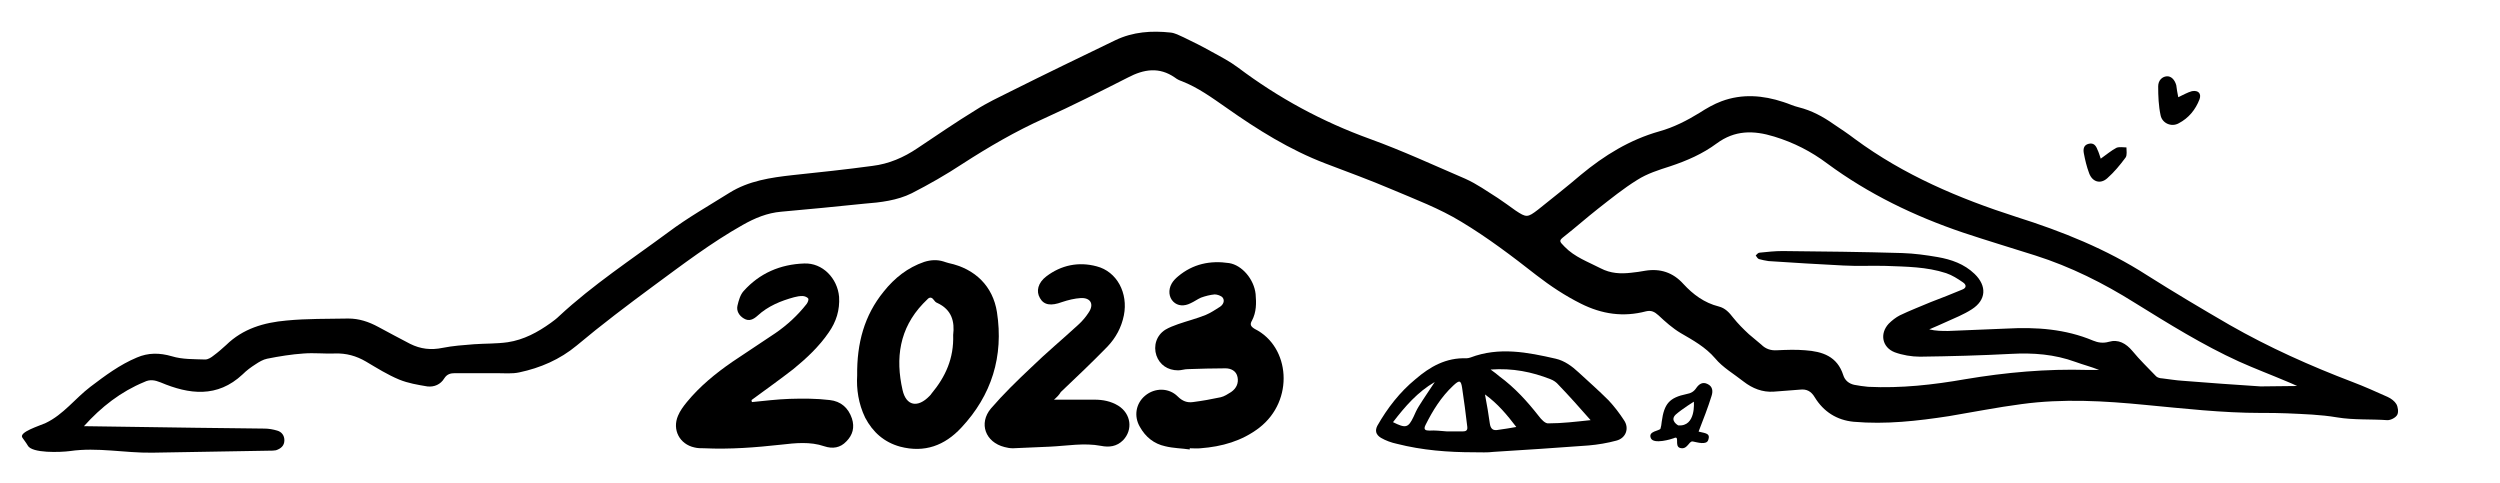
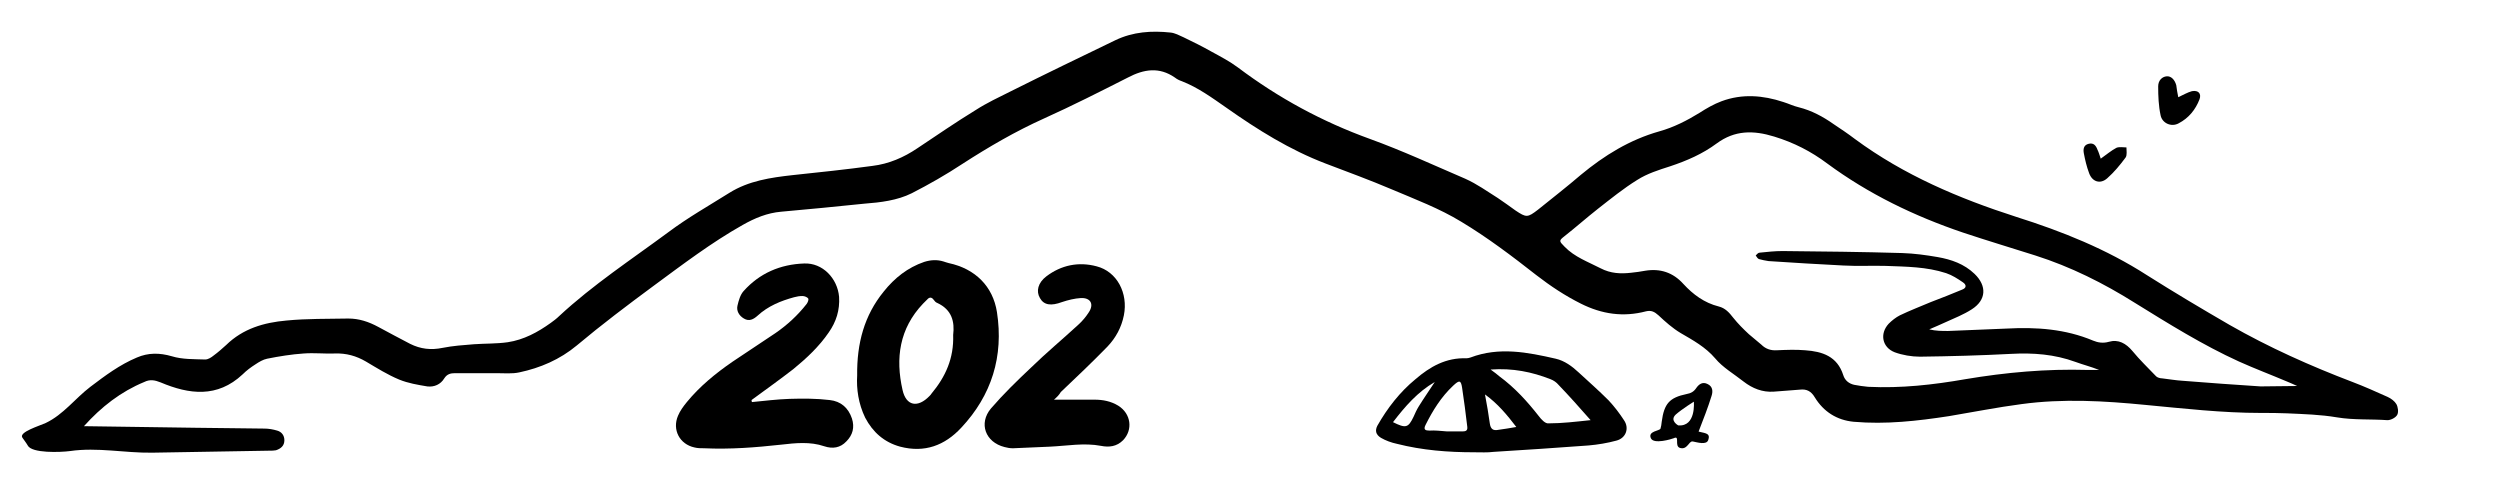
<svg xmlns="http://www.w3.org/2000/svg" version="1.1" id="Слой_1" x="0px" y="0px" viewBox="0 0 622.4 120.3" style="enable-background:new 0 0 622.4 120.3;" xml:space="preserve">
  <path d="M20.9,106.1c9.3,0.1,18.6,0.3,27.9,0.4c5.7,0.1,11.4,0.1,17,0.2c1.1,0,2.2,0.2,3.2,0.5c1.1,0.3,1.8,1.2,1.8,2.4  c0,1.4-0.9,2.1-2.1,2.5c-0.5,0.1-1.1,0.1-1.6,0.1c-9.7,0.2-19.5,0.3-29.2,0.5c-6.9,0.1-13.6-1.4-20.5-0.4c-2.3,0.3-9.5,0.6-10.5-1.4  c-0.4-0.7-0.9-1.3-1.3-1.9c-1.1-1.4,4.3-3,5.8-3.7c4.4-2.1,7.3-6.1,11.1-9c3.7-2.8,7.3-5.5,11.6-7.3c2.8-1.2,5.6-1.2,8.7-0.3  c2.6,0.8,5.5,0.7,8.3,0.8c0.7,0,1.5-0.5,2.1-1c1.1-0.8,2.1-1.7,3.1-2.6c4.2-4.1,9.4-5.6,15-6.1c5.1-0.5,10.3-0.4,15.4-0.5  c2.7,0,5.1,0.8,7.5,2.1c2.6,1.4,5.2,2.8,7.9,4.2c2.6,1.3,5.2,1.6,8.1,1c2.5-0.5,5.2-0.7,7.8-0.9c2.8-0.2,5.6-0.1,8.4-0.5  c4-0.6,7.5-2.5,10.7-4.8c0.7-0.5,1.5-1.1,2.1-1.7c8.4-7.8,18-14.1,27.2-20.9c4.8-3.6,10.1-6.6,15.2-9.8c4.8-3,10.3-3.8,15.7-4.4  c6.6-0.7,13.3-1.4,19.9-2.3c4.1-0.5,7.8-2.1,11.2-4.4c4.8-3.2,9.6-6.5,14.5-9.5c2.8-1.8,5.8-3.2,8.8-4.7c8.6-4.3,17.3-8.5,26-12.7  c4.4-2.1,9-2.4,13.7-1.9c1.1,0.1,2.2,0.7,3.3,1.2c2.3,1.1,4.7,2.3,7,3.6c2.2,1.2,4.5,2.4,6.5,3.9c10.1,7.6,21,13.5,32.9,17.8  c8,2.9,15.8,6.5,23.7,9.9c2.9,1.3,5.4,3.1,8.1,4.8c1.5,1,3,2.1,4.4,3.1c2.7,1.8,3,1.8,5.6-0.2c3.6-2.9,7.2-5.7,10.7-8.7  c5.8-4.8,12.1-8.7,19.5-10.8c3.6-1,6.9-2.7,10-4.6c1.7-1.1,3.6-2.2,5.5-2.9c5.1-1.9,10.3-1.5,15.4,0.2c1.3,0.4,2.5,1,3.8,1.3  c3.2,0.8,6,2.3,8.7,4.2c1.8,1.2,3.6,2.4,5.3,3.7c12.2,9,25.9,14.8,40.2,19.4c11.4,3.6,22.4,8,32.5,14.5c6.8,4.3,13.7,8.4,20.6,12.4  c9.8,5.6,20.1,10.2,30.6,14.2c2.9,1.1,5.8,2.4,8.7,3.7c0.9,0.4,1.8,1.1,2.2,1.8c0.4,0.7,0.6,2,0.2,2.7c-0.4,0.7-1.6,1.3-2.4,1.3  c-4.2-0.3-8.4,0-12.6-0.7c-4.1-0.7-8.2-0.8-12.4-1c-2.2-0.1-4.3-0.1-6.5-0.1c-9.7,0-19.2-1.1-28.8-2c-10.2-1-20.5-1.6-30.8-0.2  c-6.1,0.8-12.1,2-18.1,3c-7.8,1.2-15.7,2.1-23.7,1.4c-4.2-0.4-7.5-2.5-9.7-6.1c-0.9-1.5-2-2.1-3.7-1.9c-2.1,0.2-4.3,0.3-6.5,0.5  c-2.8,0.2-5.3-0.8-7.5-2.5c-2.4-1.9-5.2-3.5-7.1-5.8c-2.4-2.8-5.5-4.5-8.6-6.3c-2-1.2-3.8-2.8-5.5-4.4c-1-0.9-1.8-1.3-3.1-1  c-5.7,1.5-11,0.7-16.2-1.9c-4-2-7.6-4.4-11.1-7.1c-6-4.7-12.2-9.4-18.7-13.3c-5.4-3.3-11.5-5.6-17.4-8.1c-5.4-2.3-10.9-4.3-16.4-6.4  c-8.9-3.4-16.9-8.4-24.7-13.9c-3.6-2.5-7-5-11.1-6.6c-0.6-0.2-1.2-0.5-1.7-0.9c-3.9-2.7-7.7-2.1-11.7,0c-6.9,3.5-13.8,7-20.9,10.2  c-7.1,3.2-13.8,7.1-20.3,11.3c-4.1,2.7-8.3,5.1-12.6,7.3c-3.6,1.8-7.8,2.3-11.8,2.6c-6.9,0.7-13.8,1.4-20.7,2  c-3.5,0.3-6.6,1.6-9.6,3.3c-7.8,4.4-14.9,9.8-22.1,15.1c-6.5,4.8-13,9.7-19.2,14.9c-4.2,3.5-9.1,5.6-14.3,6.7  c-1.8,0.4-3.8,0.2-5.7,0.2c-3.4,0-6.9,0-10.3,0c-1.1,0-2,0.2-2.7,1.3c-0.9,1.5-2.5,2.2-4.2,2c-2.4-0.4-4.8-0.8-7-1.7  c-2.9-1.2-5.6-2.9-8.3-4.5c-2.4-1.4-4.9-2.1-7.7-2c-2.6,0.1-5.2-0.2-7.8,0c-3,0.2-6.1,0.7-9.1,1.3c-1,0.2-2,0.8-2.9,1.4  c-1.1,0.7-2.2,1.5-3.2,2.5c-6.3,5.9-13.3,5-20.4,2c-1.5-0.6-2.7-0.8-4.1-0.1C30.1,97.5,25.2,101.3,20.9,106.1z M571.9,96.1  c-0.9-0.4-1.7-0.8-2.5-1.1c-4-1.7-8-3.2-12-5c-9-4.1-17.5-9.4-25.9-14.6c-7.8-4.9-16-9-24.8-11.8c-6-1.9-12-3.7-18-5.7  c-12.1-4.1-23.5-9.6-33.8-17.2c-4-3-8.3-5.2-13.2-6.7c-5.2-1.6-9.8-1.6-14.3,1.7c-3.5,2.6-7.4,4.3-11.6,5.7  c-2.8,0.9-5.7,1.8-8.2,3.4c-3.4,2.1-6.6,4.7-9.8,7.2c-2.8,2.2-5.5,4.6-8.3,6.8c-1.4,1.1-1.4,1.2,0,2.6c2.5,2.6,5.9,3.8,9,5.4  c2.5,1.3,5,1.4,7.6,1.1c1.2-0.1,2.3-0.3,3.5-0.5c3.7-0.6,6.9,0.4,9.5,3.3c2.4,2.6,5.2,4.7,8.8,5.6c1.6,0.4,2.6,1.5,3.6,2.8  c1.2,1.5,2.5,2.8,3.9,4.1c1,0.9,2.1,1.7,3.1,2.6c1.1,1.1,2.4,1.5,3.9,1.4c2.3-0.1,4.7-0.2,7,0c4.3,0.3,8,1.5,9.5,6.2  c0.4,1.3,1.4,2.1,2.7,2.4c1.1,0.2,2.3,0.4,3.5,0.5c8.2,0.4,16.2-0.5,24.2-1.9c10.1-1.7,20.2-2.6,30.4-2.3c1,0,2,0,2.9,0  c-2-0.8-4-1.3-5.9-2c-5.2-1.9-10.5-2.3-16-2c-7.6,0.4-15.1,0.6-22.7,0.7c-2.1,0-4.4-0.4-6.3-1.1c-3.1-1.2-3.8-4.6-1.5-7.1  c0.8-0.8,1.8-1.6,2.8-2.1c2.5-1.2,5.1-2.2,7.7-3.3c2.6-1,5.2-2,7.8-3.1c1.1-0.4,1.1-1.2,0.2-1.8c-1.3-0.9-2.7-1.8-4.2-2.3  c-4.9-1.6-9.9-1.6-15-1.8c-3.5-0.1-7,0.1-10.6-0.1c-6.2-0.3-12.4-0.7-18.6-1.1c-0.8-0.1-1.6-0.3-2.4-0.5c-0.3-0.1-0.6-0.6-0.8-0.9  c0.3-0.3,0.6-0.7,1-0.7c1.9-0.2,3.8-0.4,5.7-0.4c9.9,0.1,19.8,0.2,29.8,0.5c3,0.1,5.9,0.5,8.8,1c3.4,0.6,6.6,1.7,9.2,4.2  c3.1,3,2.9,6.5-0.7,8.8c-2,1.3-4.3,2.2-6.5,3.2c-1.3,0.6-2.7,1.2-4.1,1.8c1.6,0.4,3.2,0.4,4.7,0.4c4.9-0.2,9.7-0.4,14.6-0.6  c7.4-0.4,14.6,0.1,21.5,3c1.2,0.5,2.5,0.7,3.9,0.3c2.4-0.7,4.3,0.4,5.9,2.3c1.8,2.2,3.9,4.2,5.9,6.3c0.3,0.3,1,0.5,1.5,0.5  c1.7,0.2,3.4,0.5,5.1,0.6c6.5,0.5,12.9,1,19.4,1.4C565.7,96.2,568.7,96.1,571.9,96.1z" />
  <path d="M187.2,100.1c3.1-0.3,6.3-0.7,9.4-0.8c3.3-0.1,6.7-0.1,10,0.3c2.7,0.3,4.6,1.9,5.5,4.6c0.7,2.2,0.2,4.1-1.4,5.7  c-1.5,1.6-3.4,1.9-5.5,1.2c-3.5-1.2-7.2-0.8-10.7-0.4c-6.4,0.7-12.7,1.2-19.2,0.9c-0.8,0-1.6,0-2.4-0.2c-3.7-0.8-5.6-4.4-4.1-7.9  c0.5-1.2,1.3-2.3,2.2-3.4c3.2-3.9,7.1-7.1,11.3-10c3.6-2.4,7.2-4.8,10.8-7.2c2.9-2,5.5-4.4,7.7-7.2c0.3-0.4,0.6-1.1,0.4-1.4  c-0.2-0.3-0.9-0.6-1.4-0.6c-0.7,0-1.4,0.1-2.1,0.3c-3.3,0.9-6.5,2.2-9.1,4.6c-1,0.9-2.1,1.5-3.4,0.7c-1.2-0.7-1.9-1.9-1.6-3.2  c0.3-1.3,0.7-2.7,1.5-3.6c4-4.5,9.2-6.7,15.1-6.9c4.6-0.2,8.3,3.7,8.7,8.3c0.2,3.3-0.7,6.2-2.6,8.9c-2.4,3.5-5.5,6.4-8.8,9.1  c-1.7,1.3-3.4,2.6-5.2,3.9c-1.7,1.3-3.5,2.5-5.2,3.8C187.1,99.9,187.2,100,187.2,100.1z" />
  <path d="M213.4,93.5c-0.1-8.1,1.8-15,6.6-20.9c2.7-3.4,6-6,10.1-7.4c1.6-0.5,3.2-0.6,4.8-0.1c0.4,0.1,0.8,0.3,1.3,0.4  c6.6,1.4,11,5.8,12,12.2c1.7,11-1.3,20.7-8.9,28.8c-4.1,4.4-9.1,6.3-15.2,4.7c-4-1.1-6.8-3.6-8.7-7.2  C213.7,100.5,213.2,96.8,213.4,93.5z M237.3,83.4c0.4-3.3-0.3-6.3-4-8c-0.3-0.1-0.6-0.4-0.8-0.7c-0.7-1-1.3-0.6-1.9,0.1  c-0.3,0.3-0.5,0.5-0.8,0.8c-5.9,6.2-6.9,13.6-5.1,21.5c0.9,4,3.8,4.5,6.7,1.5c0.2-0.2,0.4-0.4,0.5-0.6  C235.4,93.8,237.5,89.2,237.3,83.4z" />
-   <path d="M296.2,111.9c-2-0.3-4.1-0.3-6.1-0.8c-2.8-0.6-4.9-2.3-6.3-4.8c-1.6-2.7-1-5.9,1.3-7.8c2.4-2,5.9-2,8.1,0.2  c1.2,1.2,2.4,1.6,3.8,1.4c2.3-0.3,4.6-0.7,6.9-1.2c0.9-0.2,1.8-0.8,2.6-1.3c1.3-0.9,1.9-2.2,1.6-3.7c-0.3-1.6-1.7-2.2-3-2.2  c-3.1,0-6.3,0.1-9.4,0.2c-0.8,0-1.6,0.3-2.4,0.3c-2.6,0-4.6-1.4-5.4-3.7c-0.8-2.4,0-5,2.2-6.4c1-0.6,2.1-1,3.2-1.4  c2.3-0.8,4.7-1.4,6.9-2.3c1.2-0.5,2.4-1.3,3.5-2c0.8-0.5,1.3-1.5,0.7-2.3c-0.4-0.5-1.4-0.8-2-0.8c-1.1,0.1-2.3,0.4-3.4,0.8  c-0.9,0.4-1.7,1-2.6,1.4c-1.6,0.8-3.2,0.7-4.3-0.4c-1.1-1.1-1.3-2.9-0.4-4.5c0.4-0.7,1-1.3,1.6-1.8c3.7-3.1,8-4,12.7-3.3  c3.2,0.5,6.2,4,6.6,7.7c0.2,2.3,0.2,4.5-0.9,6.6c-0.6,1-0.3,1.5,0.7,2.1c8.8,4.4,9.9,17.8,1.1,24.6c-4.3,3.3-9.3,4.7-14.6,5.1  c-0.9,0.1-1.8,0-2.7,0C296.2,111.7,296.2,111.8,296.2,111.9z" />
  <path d="M367,112.6c-6.5,0-12.9-0.5-19.2-2.1c-1.4-0.3-2.8-0.8-4-1.5c-1.3-0.8-1.5-1.8-0.9-3c2.5-4.4,5.6-8.4,9.5-11.6  c3.6-3.1,7.6-5.4,12.7-5.2c0.3,0,0.7-0.1,1-0.2c7.1-2.7,14.2-1.3,21.2,0.3c2.2,0.5,4.1,1.9,5.7,3.4c2.5,2.3,5.1,4.6,7.5,7  c1.4,1.5,2.7,3.2,3.8,4.9c1.4,2,0.5,4.5-1.9,5.1c-2.2,0.6-4.6,1-6.9,1.2c-7.9,0.6-15.8,1.1-23.7,1.6  C370.3,112.7,368.7,112.6,367,112.6z M396,104.6c-2.9-3.3-5.4-6.1-8-8.8c-0.5-0.6-1.2-1.1-2-1.4c-4.6-1.8-9.4-2.8-14.9-2.4  c1,0.7,1.6,1.2,2.2,1.7c3.8,2.8,6.9,6.2,9.8,9.9c0.6,0.8,1.6,1.9,2.4,1.8C388.9,105.4,392.2,105,396,104.6z M360.2,107.4  C360.2,107.3,360.2,107.3,360.2,107.4c1.3,0,2.7,0,4,0c0.7,0,1.2-0.2,1.1-1.1c-0.4-3.3-0.8-6.6-1.3-9.8c-0.3-1.9-0.7-1.9-2.2-0.5  c-3,2.8-5.1,6.2-6.9,9.8c-0.6,1.2,0,1.4,1,1.4C357.3,107.1,358.7,107.3,360.2,107.4z M369.7,98.2c0.5,2.7,0.9,4.9,1.2,7.2  c0.2,1.4,0.8,1.9,2.2,1.6c1.4-0.2,2.8-0.4,4.4-0.7C375.2,103.3,372.9,100.5,369.7,98.2z M346.8,105.1c3.2,1.6,3.8,1.4,5.1-1.3  c0.4-0.9,0.8-1.8,1.3-2.6c1.3-2.1,2.7-4.1,4-6.1C352.9,97.6,349.8,101.2,346.8,105.1z" />
  <path d="M262.4,99.5c3.5,0,6.8,0,10.1,0c2.1,0,4.1,0.4,5.9,1.5c3.2,2,3.7,6,1.2,8.6c-1.6,1.6-3.5,1.8-5.5,1.4  c-4.2-0.8-8.4,0-12.7,0.2c-3.1,0.1-6.1,0.3-9.2,0.4c-0.7,0-1.4-0.1-2.1-0.3c-4.8-1.2-6.5-5.9-3.4-9.6c3.1-3.6,6.5-6.9,10-10.2  c3.8-3.7,7.9-7.1,11.8-10.7c1-0.9,1.9-2,2.6-3.1c1.3-2,0.4-3.6-2-3.5c-1.6,0.1-3.2,0.5-4.7,1c-2.7,1-4.5,0.8-5.5-1  c-1-1.7-0.5-3.8,1.6-5.4c3.7-2.8,8-3.7,12.5-2.5c5.1,1.3,7.9,6.7,6.8,12.2c-0.6,3-2,5.6-4.1,7.8c-3.8,3.9-7.7,7.6-11.6,11.3  C263.7,98.3,263.1,98.9,262.4,99.5z" />
  <path d="M426.1,98.6c0.4-1.2,0.3-2.4-1-3c-1.2-0.6-2.1,0-2.8,1c-0.6,0.9-1.3,1.3-2.4,1.5c-4.3,0.9-5.6,2.4-6.2,6.9  c-0.1,0.8-0.1,1-0.3,1.7c-0.2,0.6-3.2,0.6-2.4,2.4c0.7,1.6,5.2,0.2,5.7,0c1.6-0.8,0.1,1.9,1.5,2.4c1.9,0.6,2.2-1.7,3.2-1.6  c1.1,0.2,3.5,1,3.9-0.4c0.5-1.5-0.4-1.6-2.2-2c-0.2,0-0.3-0.2-0.2-0.1C424.1,104.3,425.2,101.5,426.1,98.6z M417.8,105.9  c0,0-2.2-1.2-0.6-2.7c1.6-1.4,4.5-3.2,4.5-3.2S422.3,106.3,417.8,105.9z" />
  <path d="M542.3,24.2c1.3-0.6,2.3-1.2,3.4-1.5c1.6-0.3,2.4,0.6,1.9,2c-1,2.6-2.7,4.7-5.2,6c-1.8,1-4.1,0-4.5-2  c-0.5-2.3-0.6-4.8-0.6-7.2c0-1.5,1-2.4,2.1-2.5c1.1-0.1,2,0.8,2.4,2.2C541.9,22.2,542.1,23.1,542.3,24.2z" />
  <path d="M523,39.5c1.4-1,2.6-2,3.9-2.7c0.7-0.3,1.7-0.1,2.5-0.1c0,0.8,0.2,1.9-0.2,2.5c-1.4,1.9-2.9,3.7-4.6,5.2  c-1.7,1.5-3.7,0.9-4.5-1.3c-0.6-1.6-1-3.3-1.3-4.9c-0.2-1-0.1-2.1,1.2-2.4c1.2-0.3,1.8,0.4,2.2,1.5C522.5,37.9,522.7,38.6,523,39.5z  " />
</svg>